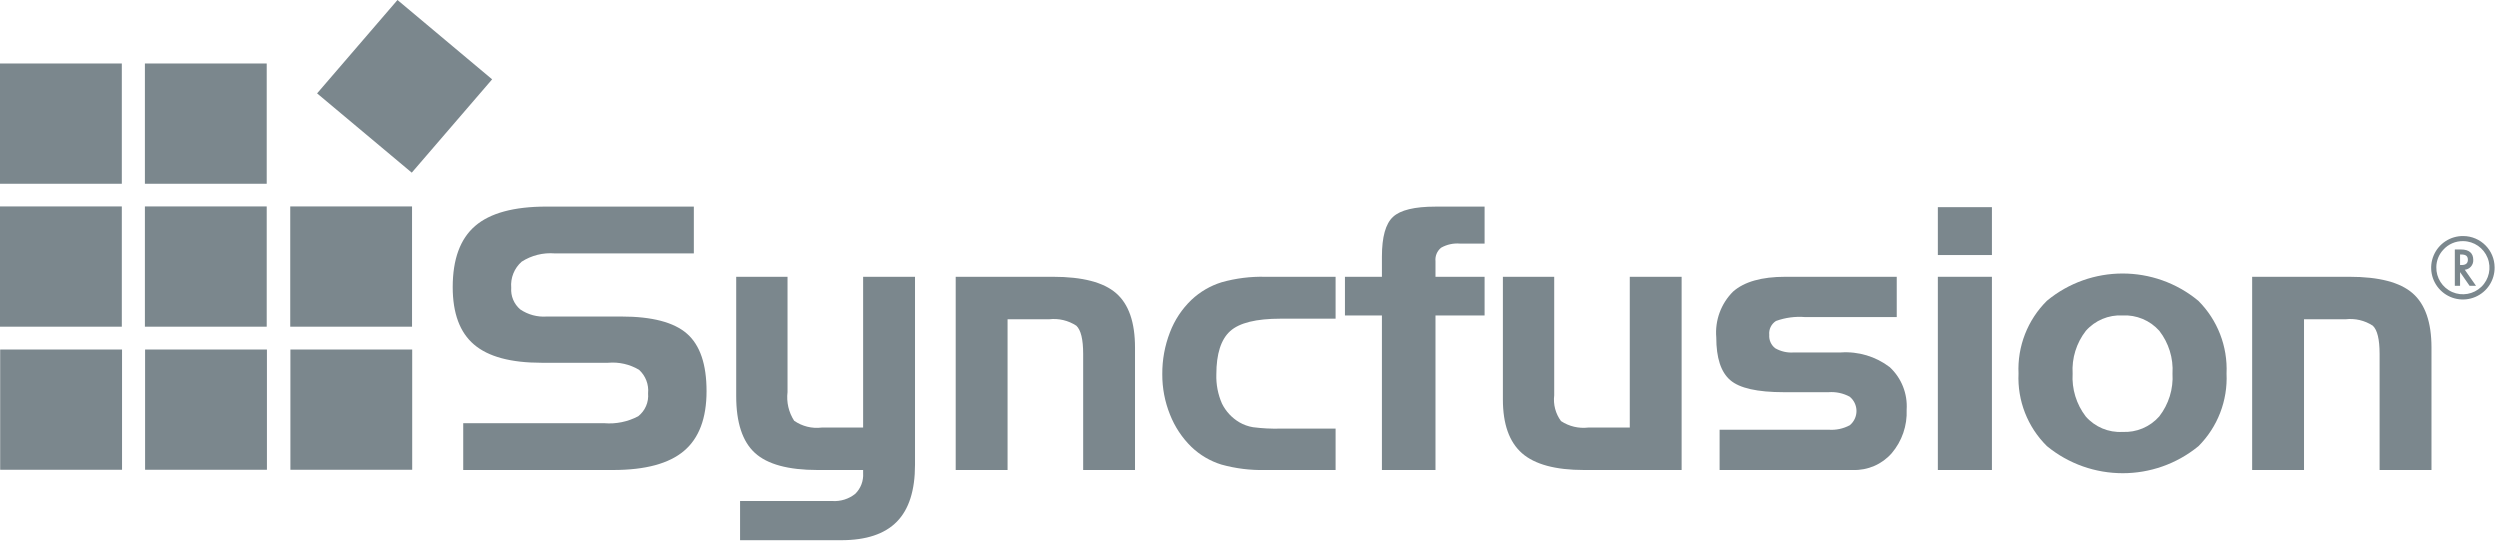
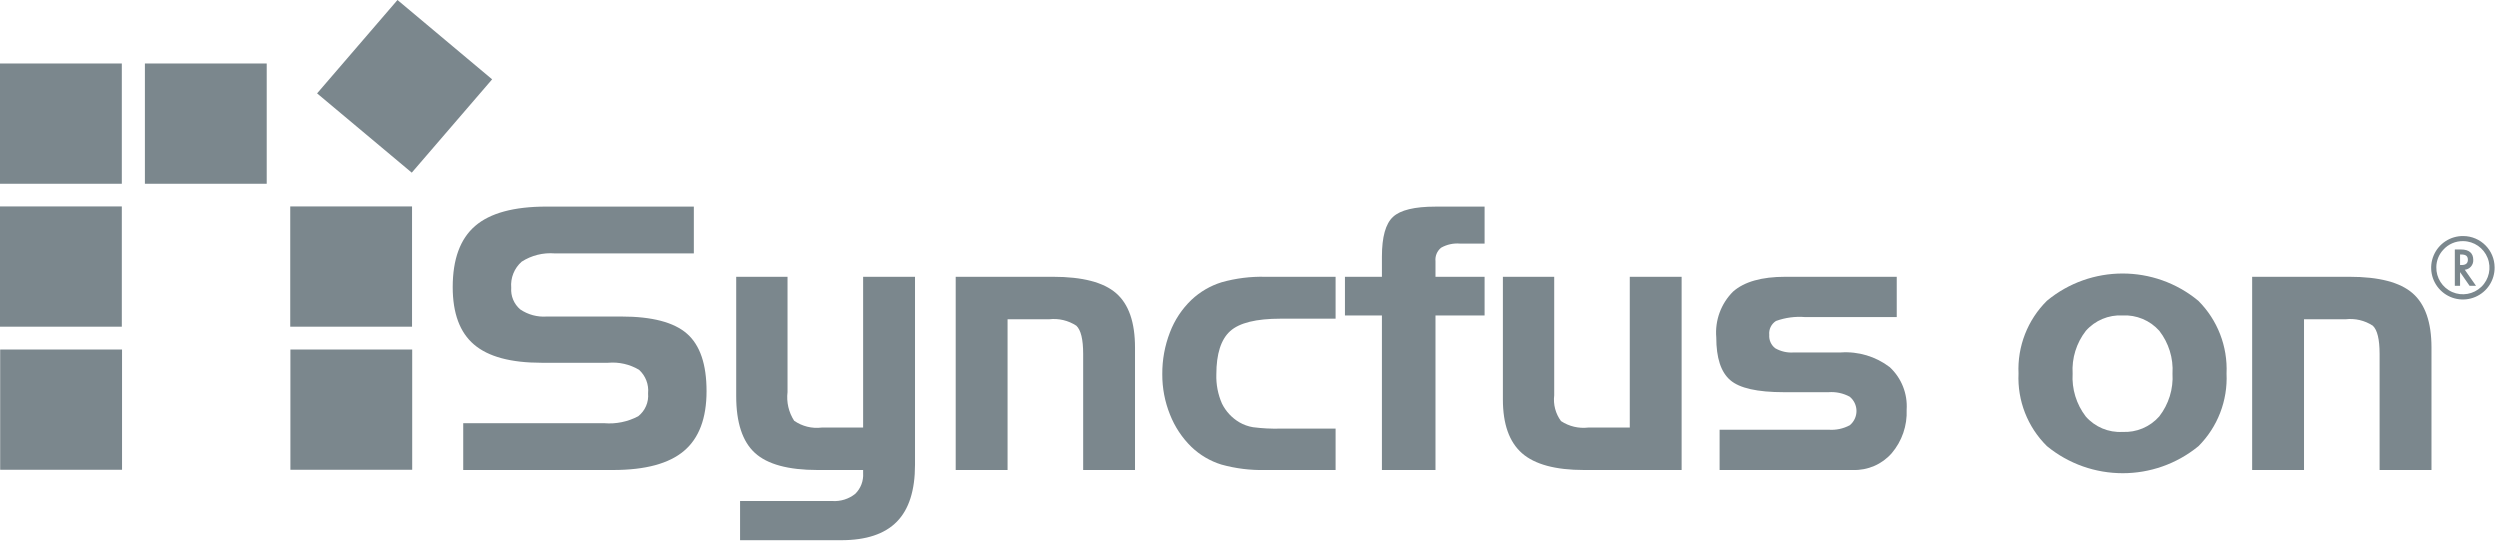
<svg xmlns="http://www.w3.org/2000/svg" width="249px" height="54px" viewBox="0 0 249 54" version="1.1">
  <title>345930</title>
  <desc>Created with Sketch.</desc>
  <g id="Page-1" stroke="none" stroke-width="1" fill="none" fill-rule="evenodd">
    <g id="345930" fill="#7B878D" fill-rule="nonzero">
      <path d="M69.107,25.238 L55.244,25.238 C54.089,25.147 52.937,25.436 51.961,26.061 C51.219,26.714 50.832,27.681 50.918,28.666 C50.857,29.482 51.188,30.279 51.809,30.812 C52.587,31.343 53.521,31.595 54.461,31.526 L61.893,31.526 C64.953,31.526 67.132,32.098 68.43,33.241 C69.725,34.382 70.372,36.286 70.373,38.952 C70.373,41.655 69.626,43.64 68.131,44.905 C66.635,46.175 64.283,46.81 61.074,46.812 L46.137,46.812 L46.137,42.151 L60.186,42.151 C61.355,42.248 62.527,42.008 63.564,41.46 C64.259,40.915 64.63,40.054 64.549,39.175 C64.636,38.295 64.302,37.426 63.648,36.831 C62.72,36.281 61.642,36.037 60.566,36.132 L53.936,36.132 C50.873,36.132 48.633,35.528 47.217,34.319 C45.801,33.116 45.092,31.211 45.09,28.604 C45.09,25.82 45.835,23.788 47.324,22.506 C48.813,21.221 51.179,20.577 54.424,20.576 L69.107,20.576 L69.107,25.238 Z" id="Path" />
      <path d="M81.842,42.585 L85.967,42.585 L85.967,27.568 L91.135,27.568 L91.135,46.292 C91.135,48.843 90.532,50.732 89.326,51.96 C88.117,53.19 86.271,53.805 83.787,53.804 L73.711,53.804 L73.711,49.901 L82.906,49.901 C83.725,49.954 84.535,49.701 85.178,49.19 C85.729,48.653 86.017,47.9 85.967,47.132 L85.967,46.812 L81.43,46.812 C78.51,46.812 76.43,46.245 75.191,45.112 C73.947,43.979 73.325,42.089 73.326,39.44 L73.326,27.568 L78.438,27.568 L78.438,39.05 C78.318,40.049 78.551,41.059 79.096,41.905 C79.896,42.463 80.874,42.705 81.842,42.585" id="Path" />
      <path d="M95.188,27.568 L104.883,27.568 C107.816,27.568 109.91,28.113 111.164,29.202 C112.42,30.292 113.048,32.097 113.047,34.616 L113.047,46.812 L107.883,46.812 L107.883,35.241 C107.883,33.8 107.656,32.866 107.203,32.44 C106.402,31.915 105.44,31.688 104.488,31.8 L100.354,31.8 L100.354,46.812 L95.188,46.812 L95.188,27.568 Z" id="Path" />
      <path d="M127.541,42.69 L133.025,42.69 L133.025,46.812 L126.02,46.812 C124.542,46.848 123.068,46.665 121.645,46.269 C120.528,45.922 119.508,45.32 118.664,44.511 C117.734,43.601 117.007,42.504 116.531,41.292 C116.016,40.013 115.756,38.647 115.764,37.269 C115.753,35.845 116.011,34.432 116.525,33.104 C116.989,31.881 117.72,30.776 118.664,29.87 C119.521,29.06 120.553,28.459 121.68,28.111 C123.091,27.715 124.554,27.532 126.02,27.568 L133.025,27.568 L133.025,31.741 L127.541,31.741 C125.113,31.741 123.441,32.154 122.525,32.979 C121.609,33.808 121.15,35.241 121.148,37.28 C121.115,38.283 121.306,39.28 121.709,40.198 C122.094,40.977 122.698,41.626 123.447,42.065 C123.864,42.306 124.322,42.471 124.797,42.55 C125.707,42.667 126.624,42.714 127.541,42.69" id="Path" />
      <path d="M137.639,31.417 L133.957,31.417 L133.957,27.568 L137.639,27.568 L137.639,25.564 C137.639,23.607 138.004,22.283 138.744,21.602 C139.477,20.92 140.887,20.579 142.975,20.58 L147.865,20.58 L147.865,24.262 L145.416,24.262 C144.762,24.206 144.107,24.349 143.535,24.672 C143.133,24.997 142.922,25.503 142.975,26.018 L142.975,27.568 L147.865,27.568 L147.865,31.417 L142.975,31.417 L142.975,46.812 L137.639,46.812 L137.639,31.417 Z" id="Path" />
      <path d="M167.49,46.812 L157.766,46.812 C154.92,46.812 152.861,46.254 151.59,45.14 C150.32,44.022 149.686,42.235 149.688,39.776 L149.688,27.568 L154.799,27.568 L154.799,39.374 C154.689,40.285 154.931,41.203 155.477,41.94 C156.276,42.467 157.235,42.695 158.186,42.585 L162.326,42.585 L162.326,27.568 L167.49,27.568 L167.49,46.812 Z" id="Path" />
      <path d="M171.272,42.8 L182.125,42.8 C182.857,42.855 183.59,42.7 184.238,42.354 C184.663,42.004 184.908,41.481 184.906,40.931 C184.905,40.38 184.657,39.859 184.23,39.511 C183.586,39.163 182.855,39.007 182.125,39.062 L177.668,39.062 C175.033,39.062 173.255,38.662 172.334,37.862 C171.404,37.065 170.94,35.648 170.941,33.608 C170.797,31.911 171.411,30.238 172.619,29.037 C173.738,28.057 175.47,27.567 177.814,27.568 L188.916,27.568 L188.916,31.581 L179.793,31.581 C178.808,31.5 177.818,31.632 176.889,31.968 C176.421,32.265 176.161,32.8 176.217,33.351 C176.178,33.865 176.4,34.365 176.807,34.683 C177.371,35.007 178.019,35.154 178.668,35.104 L183.342,35.104 C185.092,34.984 186.826,35.505 188.221,36.569 C189.39,37.658 190.007,39.214 189.902,40.808 C189.971,42.389 189.438,43.938 188.412,45.144 C187.445,46.244 186.038,46.855 184.574,46.812 L171.272,46.812 L171.272,42.8 Z" id="Path" />
-       <path d="M198.395,25.402 L193.01,25.402 L193.01,20.633 L198.395,20.633 L198.395,25.402 Z M198.395,46.812 L193.01,46.812 L193.01,27.568 L198.395,27.568 L198.395,46.812 Z" id="Shape" />
      <path d="M221.764,37.206 C221.89,39.902 220.876,42.527 218.969,44.437 C214.577,48.033 208.257,48.03 203.869,44.429 C201.947,42.53 200.921,39.905 201.045,37.206 C200.921,34.5 201.947,31.868 203.869,29.96 C208.245,26.336 214.579,26.336 218.955,29.96 C220.868,31.874 221.887,34.503 221.764,37.206 M206.434,37.206 C206.34,38.743 206.805,40.262 207.742,41.483 C208.66,42.529 210.007,43.096 211.397,43.019 C212.786,43.09 214.132,42.525 215.055,41.483 C216.003,40.267 216.475,38.746 216.381,37.206 C216.476,35.671 216.006,34.154 215.061,32.94 C214.132,31.905 212.785,31.346 211.397,31.417 C210.011,31.347 208.668,31.912 207.75,32.952 C206.809,34.163 206.341,35.675 206.434,37.206" id="Shape" />
      <path d="M224.314,27.568 L234.012,27.568 C236.943,27.568 239.036,28.113 240.291,29.202 C241.547,30.292 242.175,32.097 242.176,34.616 L242.176,46.812 L237.008,46.812 L237.008,35.241 C237.008,33.8 236.783,32.866 236.332,32.44 C235.53,31.915 234.568,31.688 233.615,31.8 L229.48,31.8 L229.48,46.812 L224.314,46.812 L224.314,27.568 Z" id="Path" />
      <rect id="Rectangle" x="0" y="6.324" width="12.133" height="11.979" />
      <polygon id="Path" points="41.012 17.197 49.016 7.902 39.59 0 31.582 9.301" />
      <rect id="Rectangle" x="14.432" y="6.324" width="12.133" height="11.979" />
      <rect id="Rectangle" x="0" y="20.561" width="12.133" height="11.977" />
-       <rect id="Rectangle" x="14.432" y="20.561" width="12.133" height="11.977" />
      <rect id="Rectangle" x="28.908" y="20.561" width="12.131" height="11.977" />
      <rect id="Rectangle" x="0.018" y="34.812" width="12.137" height="11.976" />
-       <rect id="Rectangle" x="14.451" y="34.812" width="12.135" height="11.976" />
      <rect id="Rectangle" x="28.924" y="34.812" width="12.131" height="11.976" />
      <path d="M248.463,26.621 C248.482,27.908 247.719,29.078 246.534,29.579 C245.348,30.081 243.977,29.813 243.068,28.902 C242.158,27.991 241.892,26.62 242.395,25.435 C242.897,24.25 244.069,23.489 245.355,23.51 C247.067,23.525 248.45,24.91 248.463,26.621 M243.342,24.885 C242.909,25.352 242.665,25.964 242.658,26.602 C242.634,27.674 243.258,28.655 244.24,29.086 C245.222,29.517 246.367,29.313 247.14,28.57 C247.913,27.826 248.16,26.69 247.767,25.692 C247.374,24.694 246.418,24.032 245.346,24.016 C244.582,23.996 243.849,24.314 243.342,24.885 M246.611,28.467 L245.971,28.467 L245.023,27.102 L245.023,28.467 L244.5,28.467 L244.5,24.848 L245.125,24.848 C245.918,24.848 246.336,25.211 246.336,25.883 C246.365,26.384 245.992,26.819 245.492,26.867 L246.611,28.467 Z M245.191,26.396 C245.594,26.396 245.801,26.215 245.801,25.875 C245.801,25.51 245.602,25.348 245.145,25.348 L245.023,25.348 L245.023,26.396 L245.191,26.396 Z" id="Shape" />
    </g>
  </g>
</svg>